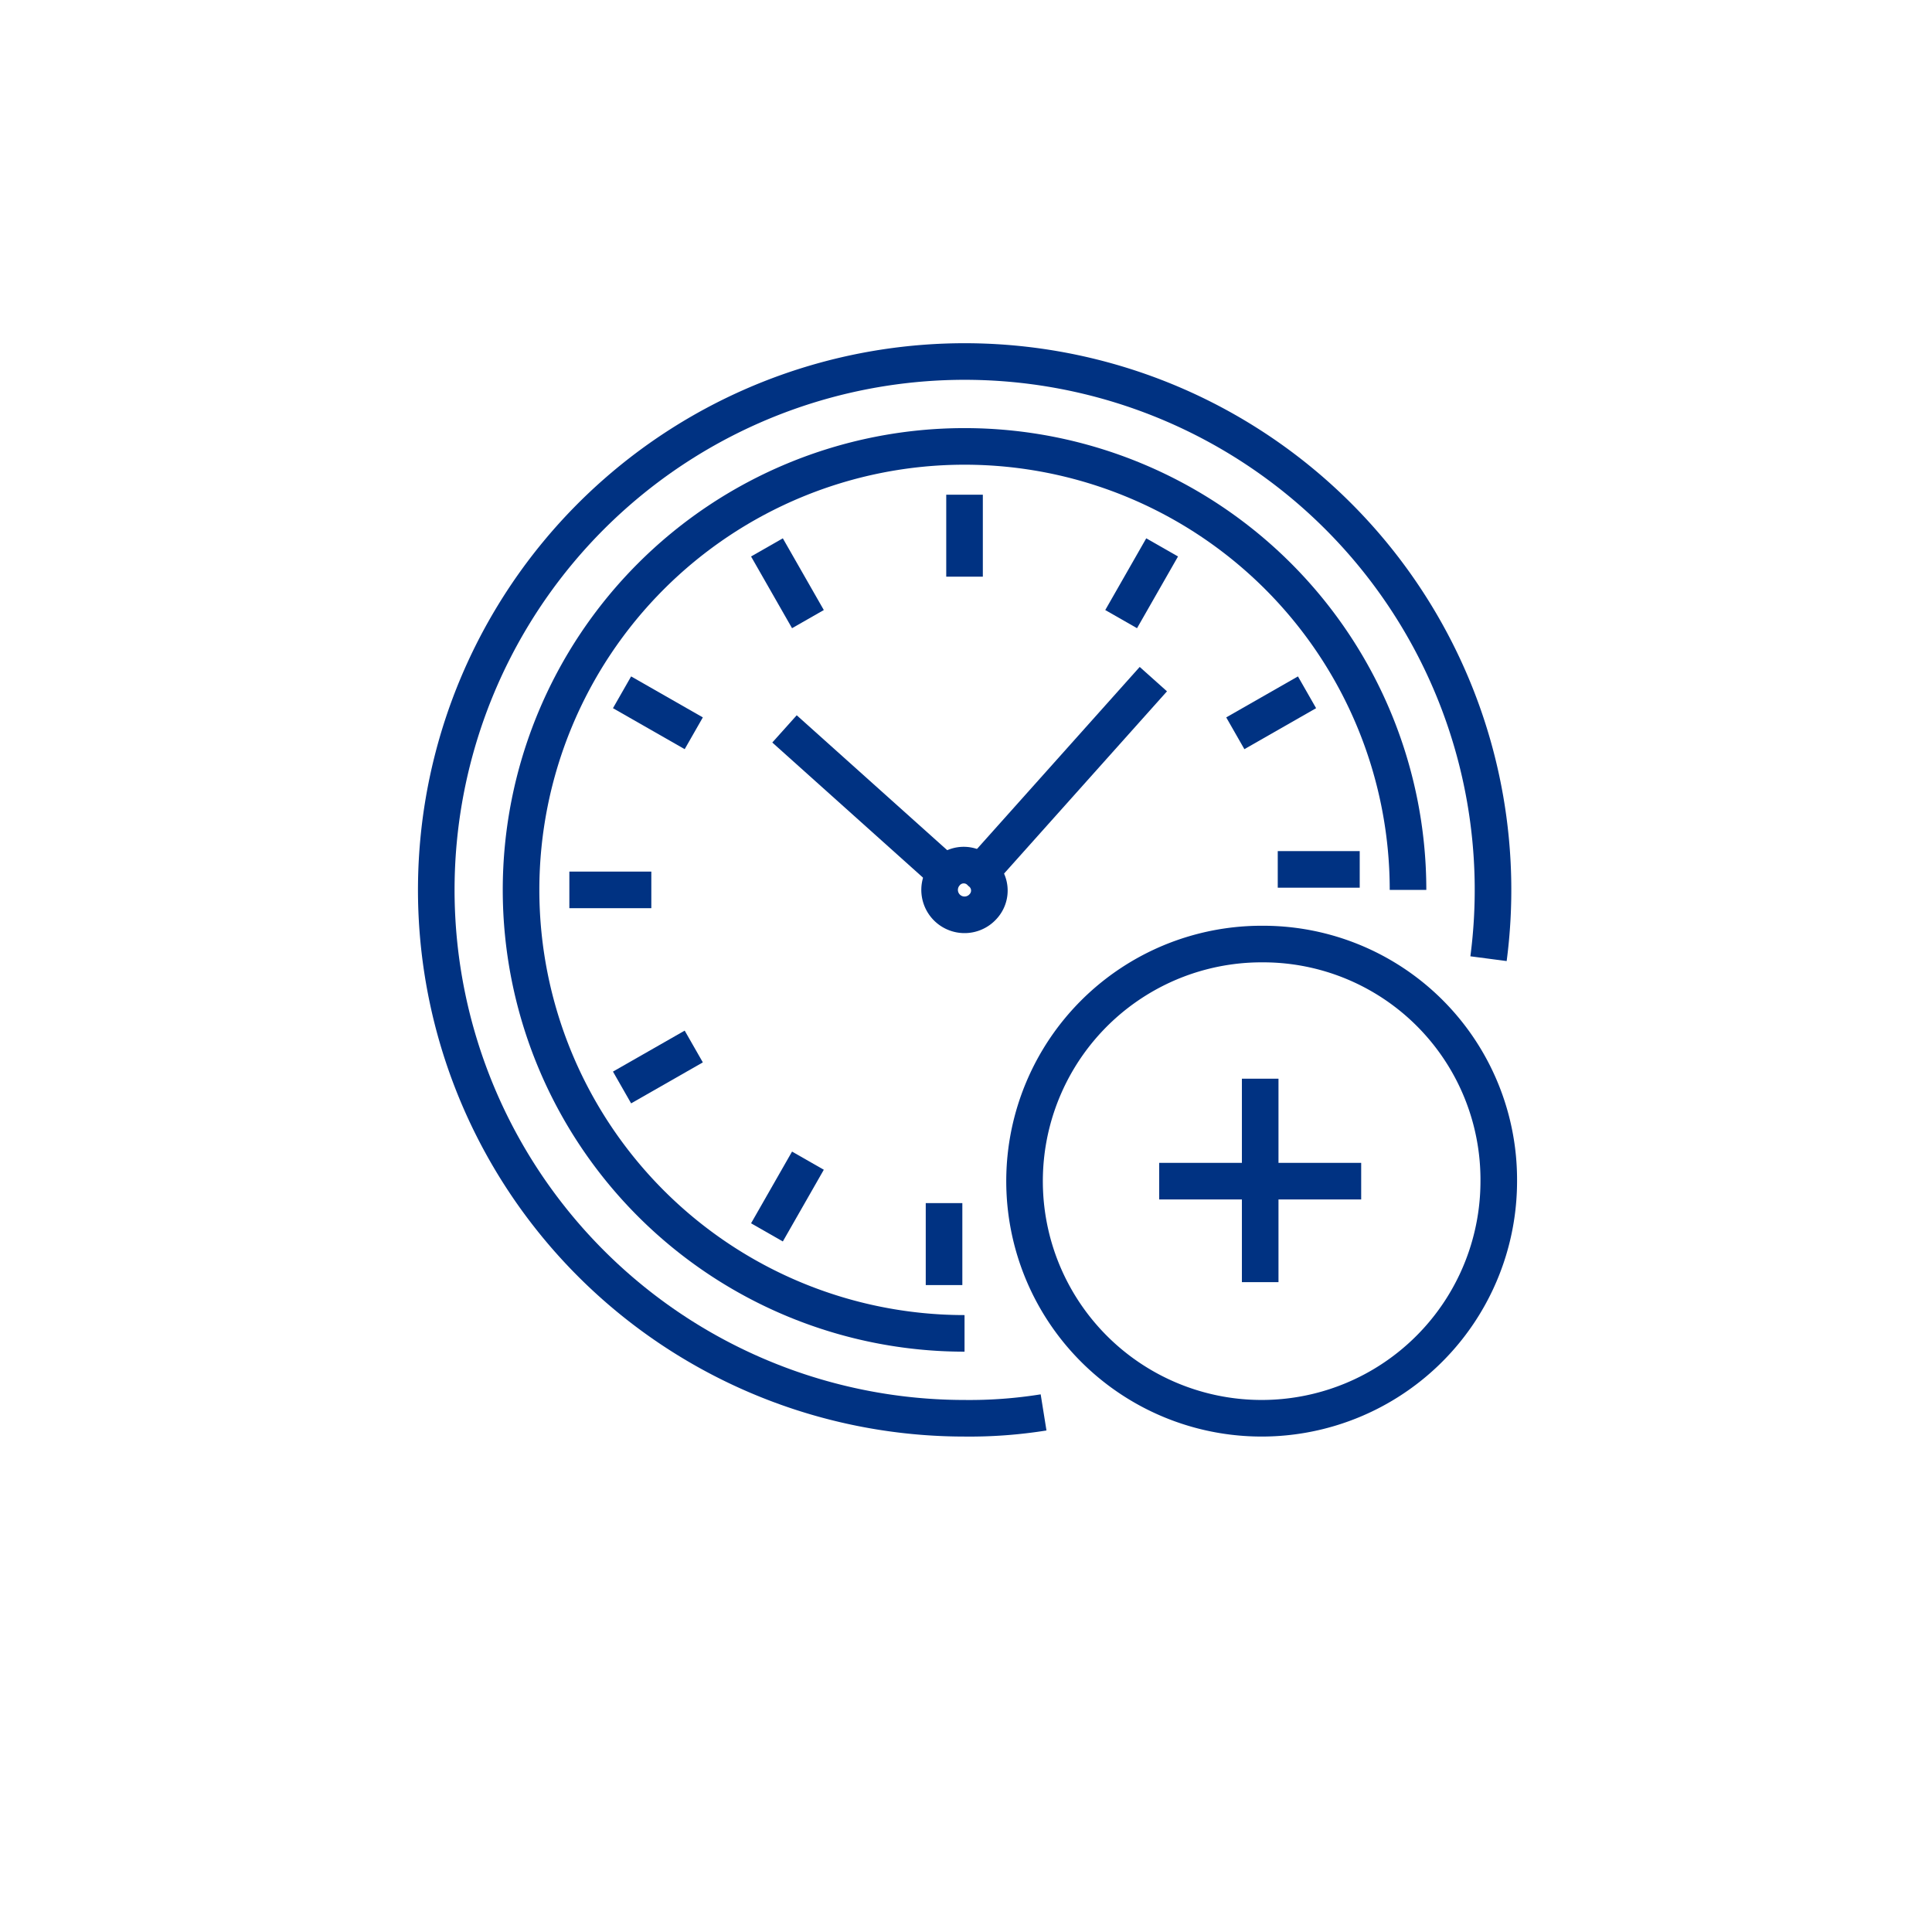
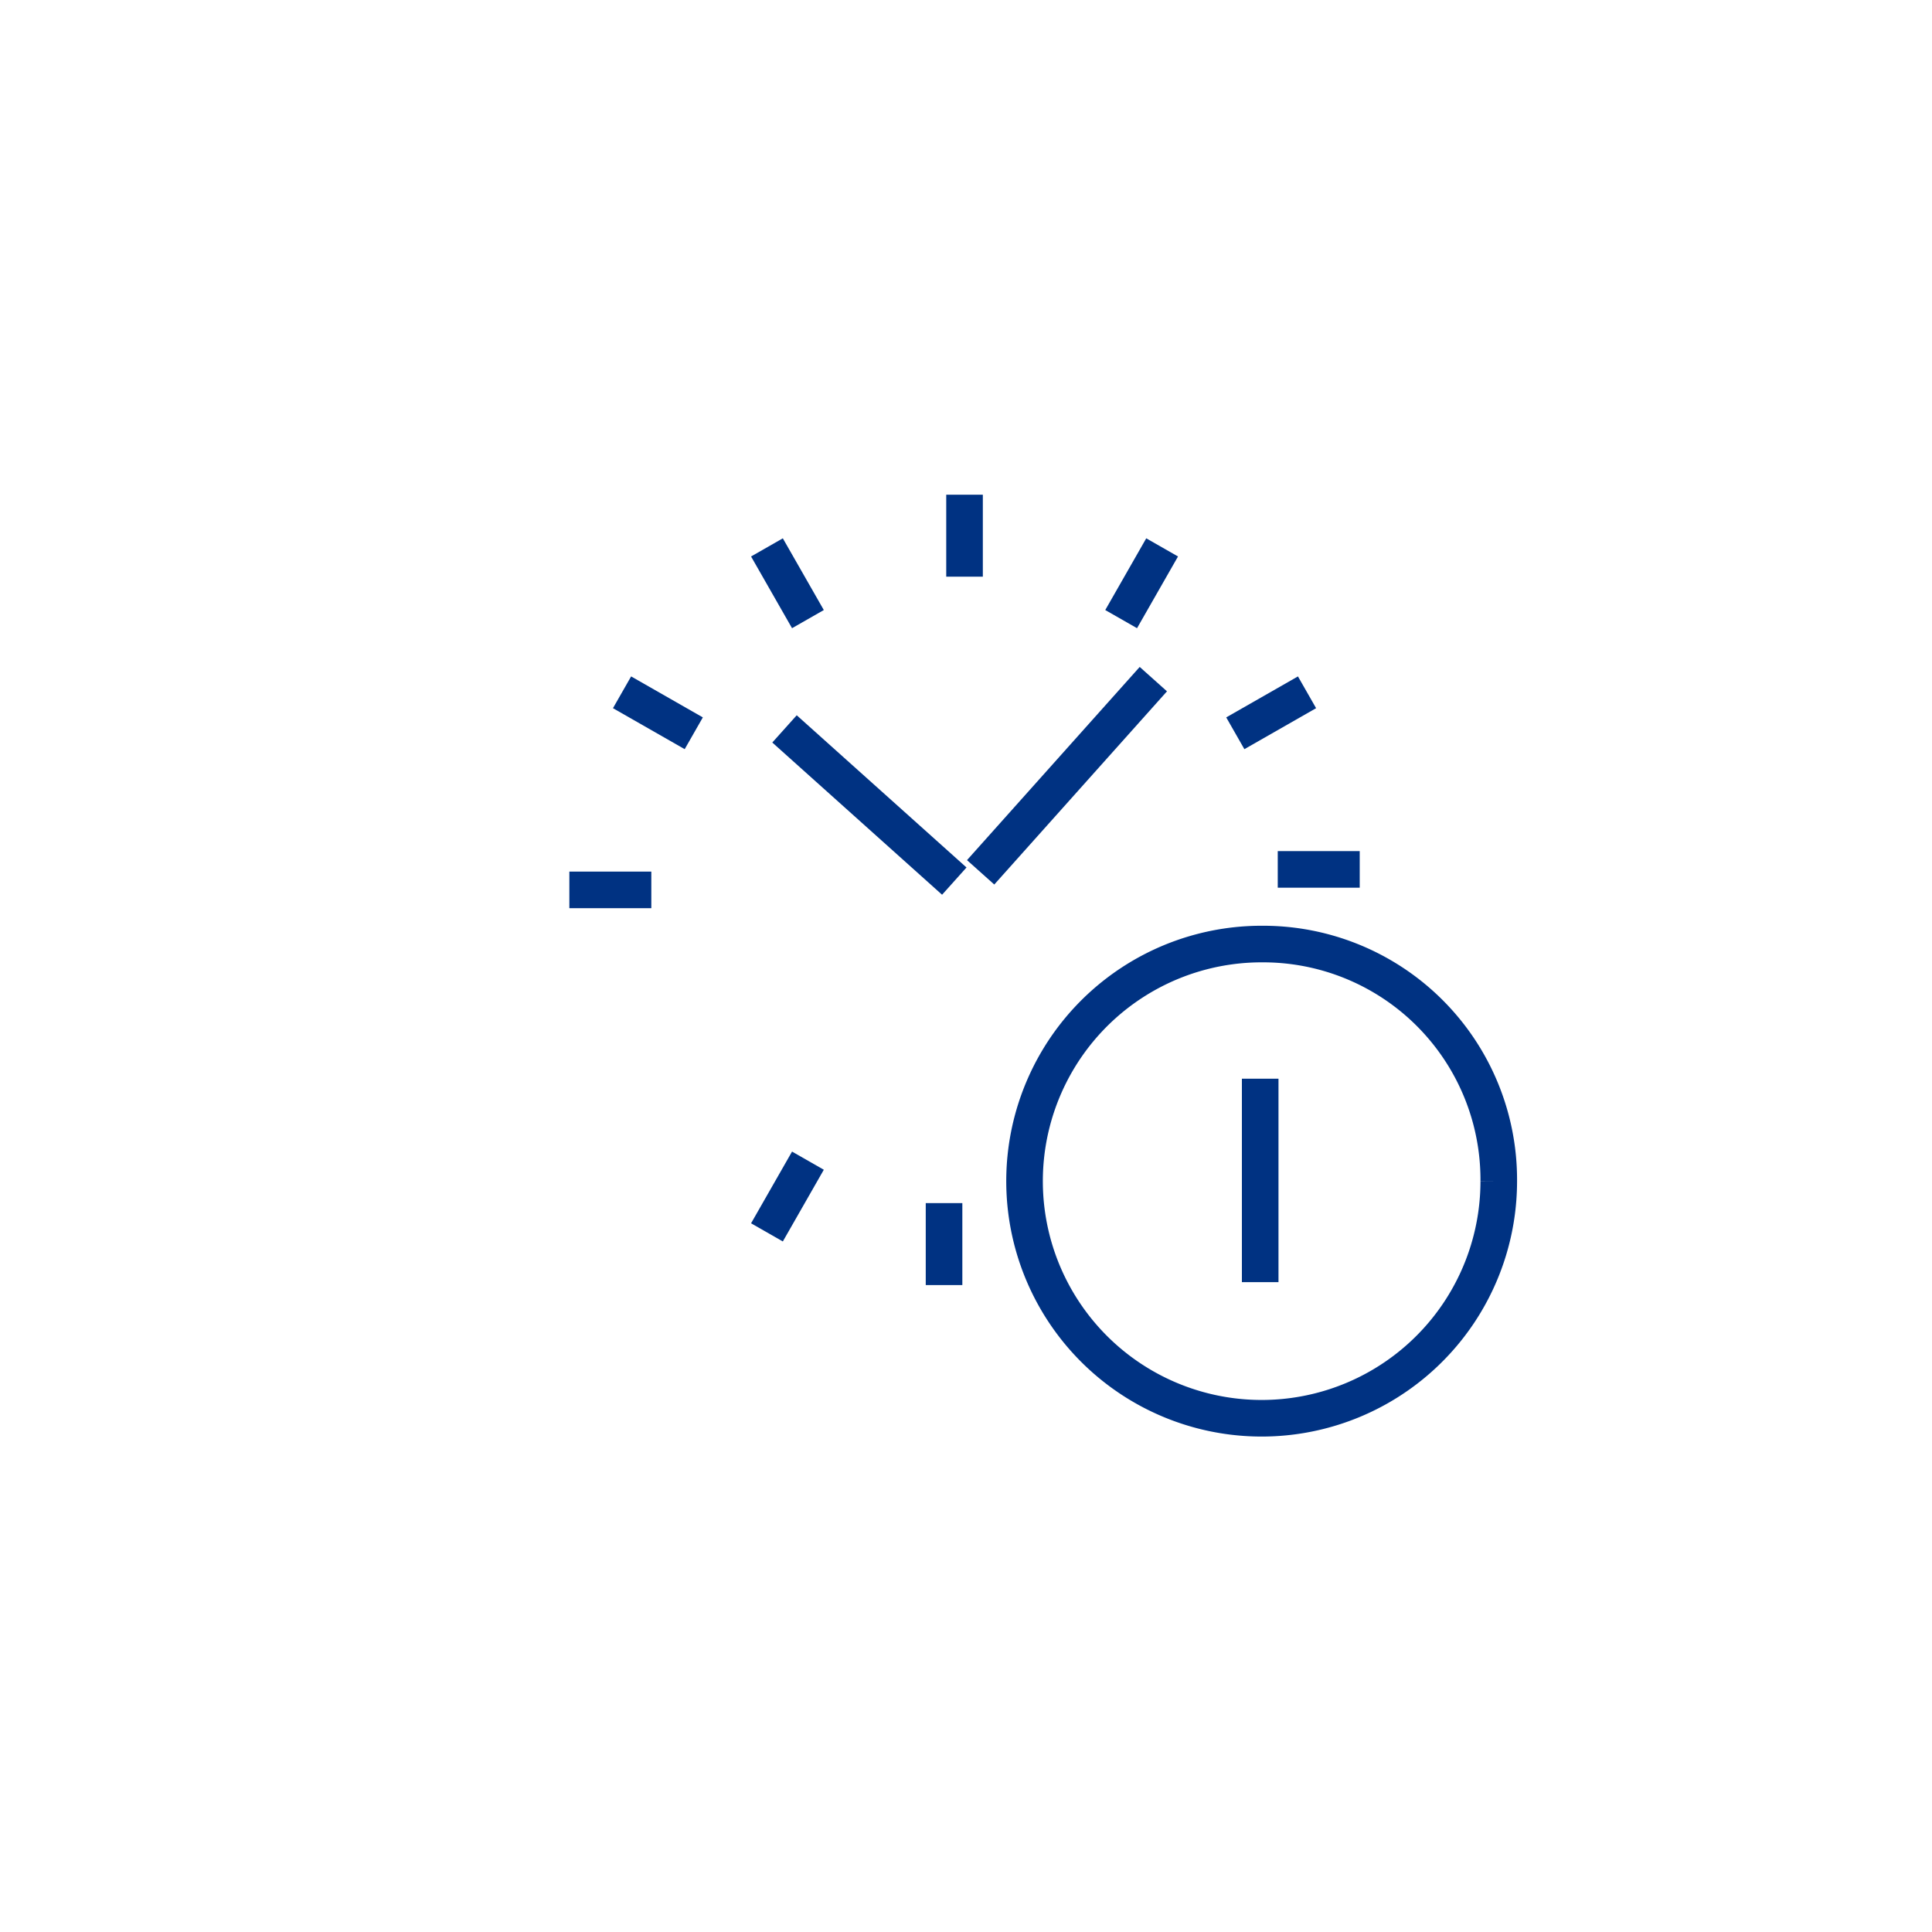
<svg xmlns="http://www.w3.org/2000/svg" width="132" height="132" viewBox="0 0 132 132">
  <defs>
    <style>.a{fill:none;stroke:#003282;stroke-miterlimit:10;stroke-width:2.5px;}</style>
  </defs>
  <title>Icon-Langfristigkeit-1</title>
-   <path class="a" d="M101.7,65.5A36.1,36.1,0,1,0,65.9,96.9a31.9,31.9,0,0,0,5.4-.4" />
-   <path class="a" d="M96.2,60.8A30.3,30.3,0,1,0,65.9,91.1" />
  <line class="a" x1="65.9" y1="33.8" x2="65.9" y2="39.4" />
  <line class="a" x1="79.4" y1="37.4" x2="76.6" y2="42.3" />
  <line class="a" x1="89.3" y1="47.3" x2="84.4" y2="50.1" />
  <line class="a" x1="92.9" y1="59.4" x2="87.3" y2="59.4" />
  <line class="a" x1="64.5" y1="87.8" x2="64.5" y2="82.2" />
  <line class="a" x1="52.4" y1="84.2" x2="55.2" y2="79.3" />
-   <line class="a" x1="42.5" y1="74.3" x2="47.4" y2="71.5" />
  <line class="a" x1="38.9" y1="60.8" x2="44.5" y2="60.8" />
  <line class="a" x1="42.5" y1="47.3" x2="47.4" y2="50.1" />
  <line class="a" x1="52.4" y1="37.4" x2="55.2" y2="42.3" />
-   <path class="a" d="M64.6,59.7a1.7,1.7,0,1,0,2.6,2.2,1.6,1.6,0,0,0-.2-2.3A1.6,1.6,0,0,0,64.6,59.7Z" />
  <line class="a" x1="78.8" y1="46.4" x2="67" y2="59.6" />
  <line class="a" x1="53.6" y1="49.8" x2="65.2" y2="60.2" />
-   <path class="a" d="M102.4,80.7A16.2,16.2,0,1,1,86.3,64.5,16.1,16.1,0,0,1,102.4,80.7Z" />
+   <path class="a" d="M102.4,80.7A16.2,16.2,0,1,1,86.3,64.5,16.1,16.1,0,0,1,102.4,80.7" />
  <line class="a" x1="86.1" y1="73.7" x2="86.1" y2="87.6" />
-   <line class="a" x1="93" y1="80.7" x2="79.2" y2="80.7" />
</svg>